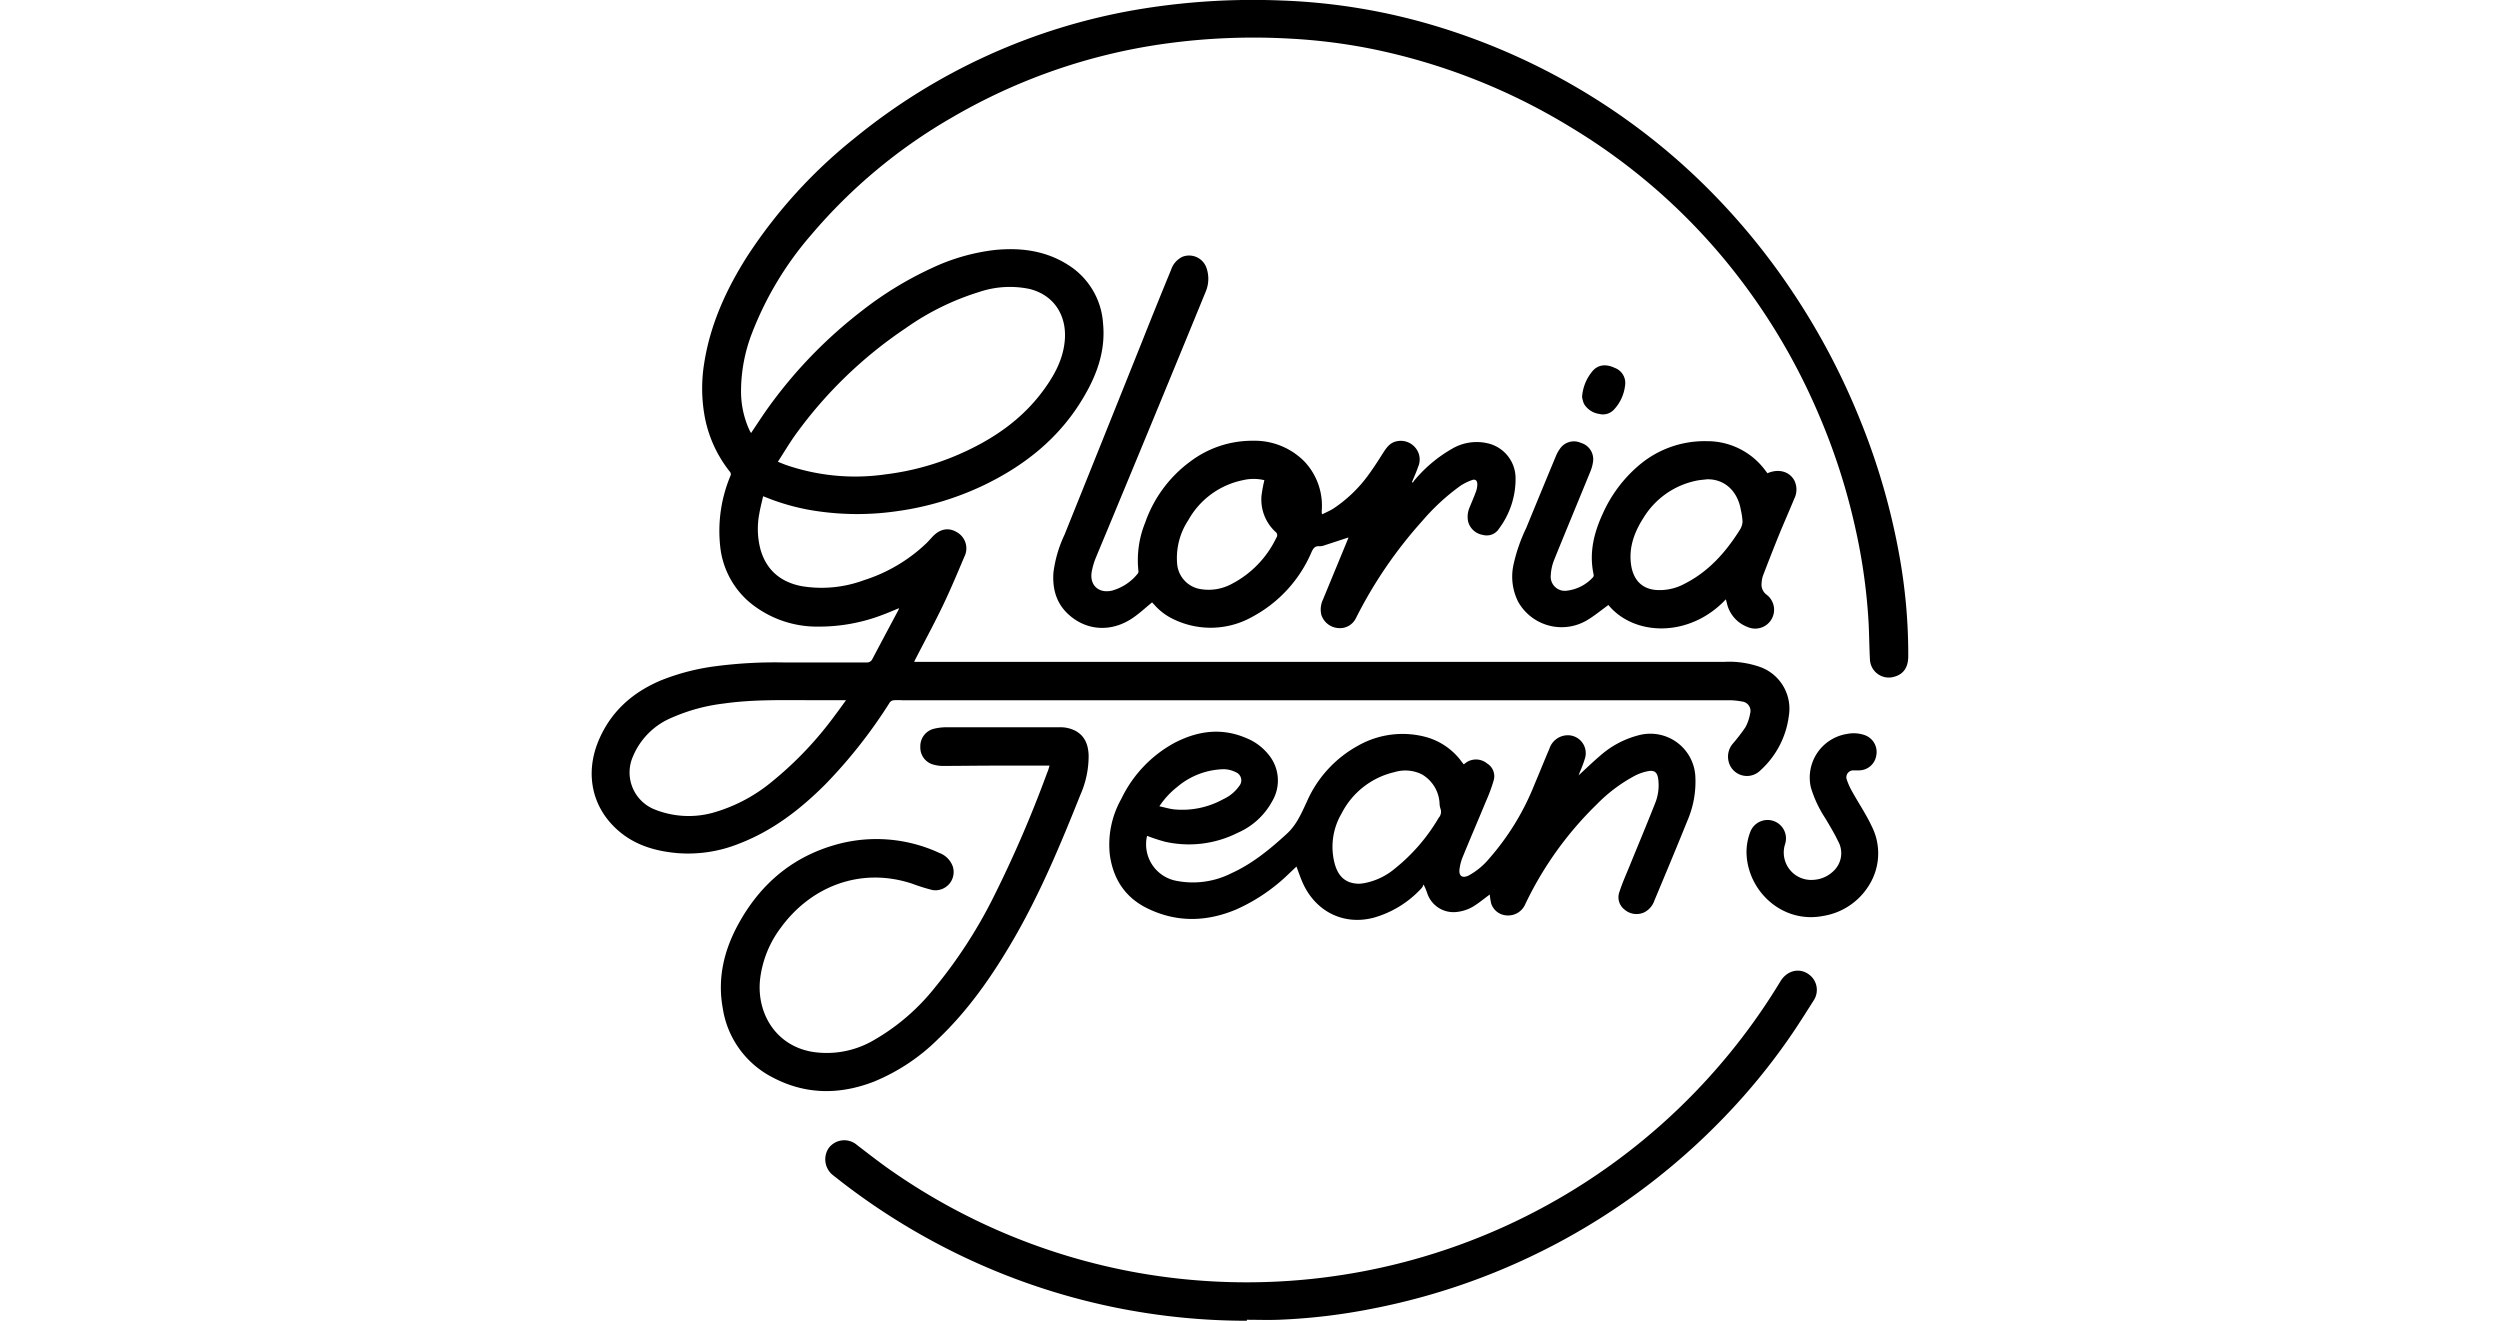
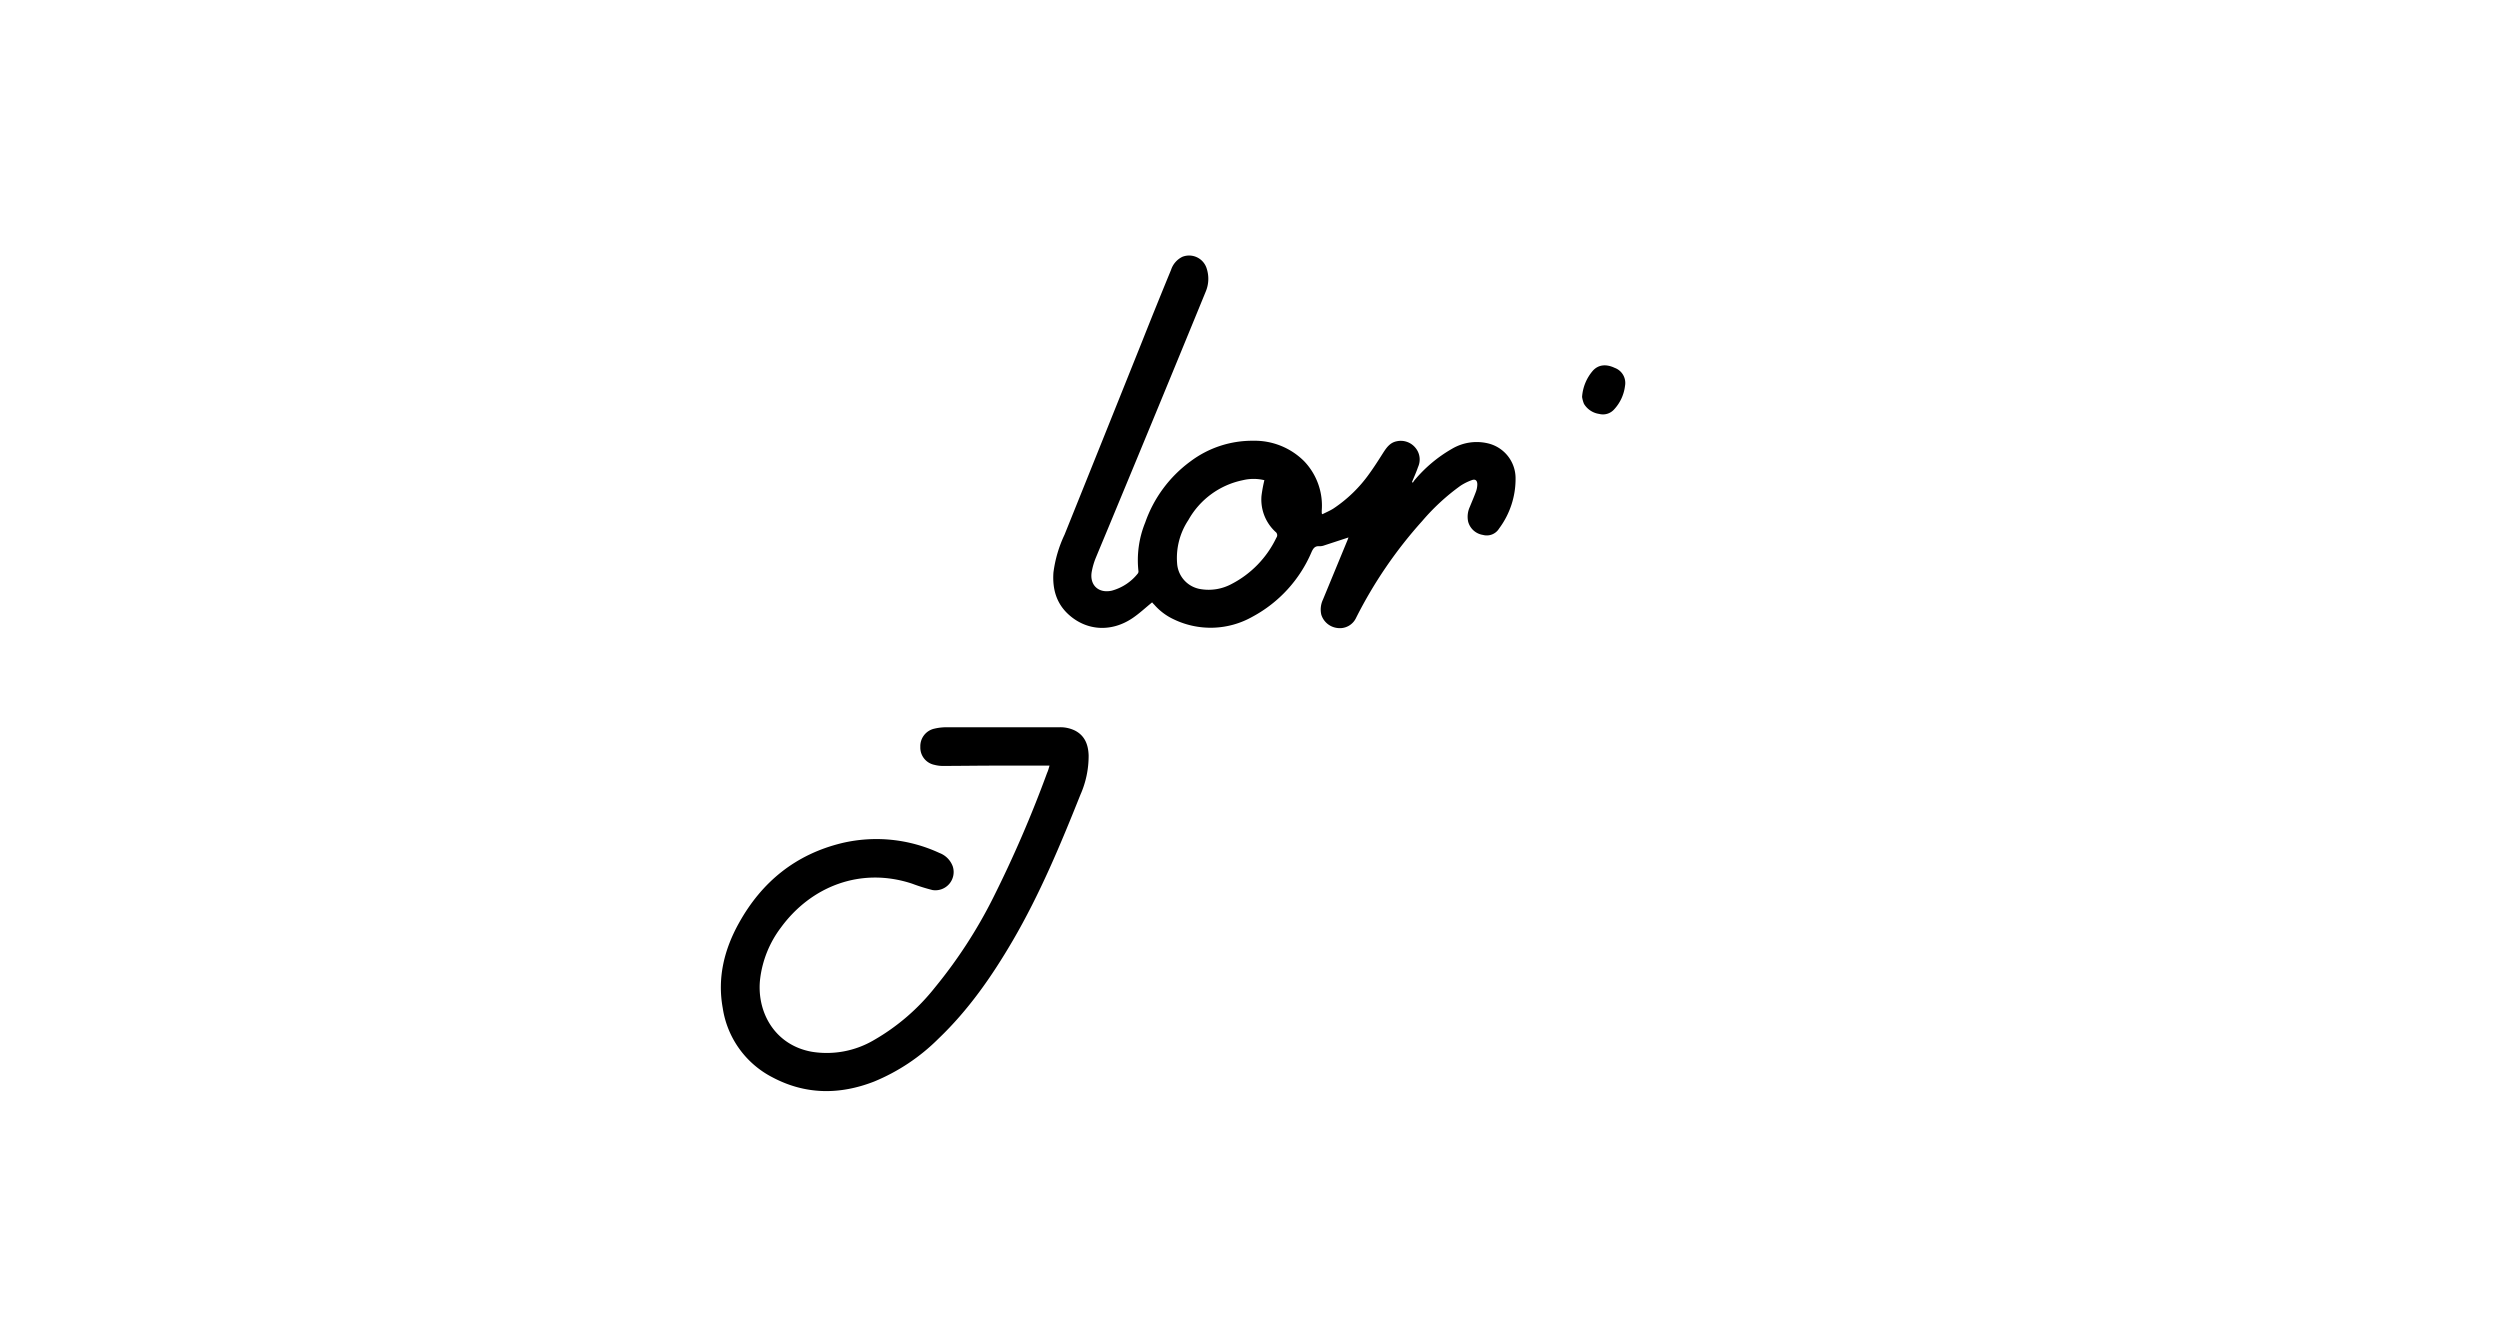
<svg xmlns="http://www.w3.org/2000/svg" id="Layer_1" data-name="Layer 1" viewBox="0 0 530 280">
  <title>logo</title>
-   <path d="M159.22,91.81c1.25-1.86,2.43-3.7,3.7-5.47a98.25,98.25,0,0,1,19.75-20.41,74.82,74.82,0,0,1,14.88-9.1A43,43,0,0,1,210.86,53c5.56-.56,10.9.14,15.69,3.23a15.83,15.83,0,0,1,7.3,12.4c.54,5.59-1.22,10.62-4,15.36-5.1,8.8-12.68,14.82-21.76,19.1a62.34,62.34,0,0,1-18,5.29,58.61,58.61,0,0,1-16.73,0,46.52,46.52,0,0,1-11.11-3l-.47-.17c-.28,1.26-.6,2.46-.81,3.69a17.14,17.14,0,0,0,.27,7.64c1.28,4.4,4.32,6.88,8.73,7.73A25.89,25.89,0,0,0,183.16,123a34.06,34.06,0,0,0,13.16-7.76c.46-.45.89-.93,1.32-1.4,1.6-1.74,3.46-2.09,5.24-1a3.93,3.93,0,0,1,1.55,5.22c-1.42,3.35-2.82,6.71-4.39,10-1.9,4-4,7.84-6,11.75-.07.12-.12.25-.24.5H238.7q63.46,0,126.92,0a19.66,19.66,0,0,1,7.71,1.16,9.4,9.4,0,0,1,5.9,10.32,18.73,18.73,0,0,1-6.07,11.57,4,4,0,0,1-6.73-2.08,4.24,4.24,0,0,1,1-3.71,38.11,38.11,0,0,0,2.6-3.39,9.57,9.57,0,0,0,1-2.92,2,2,0,0,0-1.75-2.54,14.29,14.29,0,0,0-2.77-.27q-87.65,0-175.3,0a13.92,13.92,0,0,0-1.71,0,1.24,1.24,0,0,0-.85.44A105.68,105.68,0,0,1,175,166.25c-5.27,5.28-11.09,9.79-18.13,12.53a29,29,0,0,1-13.27,2.08c-4.64-.41-9-1.67-12.58-4.82-5.52-4.84-7-11.95-4.2-18.84,2.59-6.29,7.24-10.43,13.4-13a47.48,47.48,0,0,1,11.78-3,97.31,97.31,0,0,1,14.18-.76c5.83,0,11.67,0,17.5,0a1.25,1.25,0,0,0,1.28-.76c1.83-3.47,3.68-6.93,5.52-10.39a3.65,3.65,0,0,0,.12-.36c-1.16.48-2.25.95-3.37,1.37a37.56,37.56,0,0,1-13.66,2.54,22.37,22.37,0,0,1-14.81-5.28,18,18,0,0,1-6.09-11.85,30.24,30.24,0,0,1,2.23-14.94.82.82,0,0,0-.1-.68,26.56,26.56,0,0,1-5.53-12.52,33.3,33.3,0,0,1,0-10.45c1.28-8.31,4.69-15.78,9.15-22.8a106.39,106.39,0,0,1,23-25.23,128.68,128.68,0,0,1,59.34-27A147.84,147.84,0,0,1,272,.12a129,129,0,0,1,32.08,5.31,138.5,138.5,0,0,1,33,14.8,137.09,137.09,0,0,1,23.77,18.54,142.93,142.93,0,0,1,19.2,23.16,148.2,148.2,0,0,1,14.34,27.21,143.82,143.82,0,0,1,8.4,29.34,117.58,117.58,0,0,1,1.76,20.6c0,2.41-1,3.86-3,4.4a4,4,0,0,1-5.12-3.62c-.14-2.5-.15-5-.27-7.5a122.8,122.8,0,0,0-2.8-20.27,134.68,134.68,0,0,0-8.08-24.91A133.22,133.22,0,0,0,365.59,55a128.34,128.34,0,0,0-32.8-28.15,130.67,130.67,0,0,0-42-16.49,120.64,120.64,0,0,0-17.26-2.17A136.63,136.63,0,0,0,247,9.26a123.13,123.13,0,0,0-45.13,15.62A112.85,112.85,0,0,0,172.05,49.7a70.39,70.39,0,0,0-12.57,20.78A34.32,34.32,0,0,0,157.1,83a19.64,19.64,0,0,0,1.83,8.29C159,91.43,159.12,91.61,159.22,91.81Zm5.69,6.08c.69.28,1.17.48,1.66.66a45.05,45.05,0,0,0,21.27,2,55.69,55.69,0,0,0,15.55-4.27c7-3.07,13.18-7.24,17.77-13.48,2.4-3.27,4.34-6.77,4.6-11,.3-5-2.32-9.25-7.5-10.54a20.33,20.33,0,0,0-10.77.67A55,55,0,0,0,192,69.58,91.83,91.83,0,0,0,168.7,92.07C167.37,93.92,166.21,95.89,164.91,97.89Zm14.45,50.55h-6.78c-6.4,0-12.81-.19-19.17.71a38.67,38.67,0,0,0-11,3,15.27,15.27,0,0,0-8.22,8.21,8.43,8.43,0,0,0,4.66,11.27,19.4,19.4,0,0,0,12,.75,34.18,34.18,0,0,0,13-6.83,75.45,75.45,0,0,0,13.23-14C177.81,150.6,178.53,149.58,179.36,148.44Z" />
-   <path d="M243.18,177.2a7.87,7.87,0,0,0,6.29,9.55,18.1,18.1,0,0,0,11.58-1.62c4.41-2,8.07-5,11.65-8.27,2.15-1.93,3.18-4.39,4.34-6.88a24.91,24.91,0,0,1,10.82-11.87,19.13,19.13,0,0,1,14.63-1.81,14,14,0,0,1,7.36,5.15l.39.51s0,0,.11.07a7.47,7.47,0,0,1,.7-.52,3.71,3.71,0,0,1,4.22.35,3.16,3.16,0,0,1,1.38,3.62,34.12,34.12,0,0,1-1.6,4.33c-1.62,3.93-3.31,7.84-4.92,11.78a10.26,10.26,0,0,0-.71,2.66c-.19,1.48.6,2,1.93,1.36a15,15,0,0,0,4.38-3.62,54.09,54.09,0,0,0,9.56-15.63c1.07-2.54,2.1-5.1,3.18-7.63a4.12,4.12,0,0,1,3.53-2.84,3.8,3.8,0,0,1,4,4.93,27.37,27.37,0,0,1-1.1,2.93l-.24.63c1.53-1.4,3-2.84,4.55-4.15a19.73,19.73,0,0,1,8.52-4.44,9.55,9.55,0,0,1,11.68,8.77,20.85,20.85,0,0,1-1.67,9.4c-2.28,5.66-4.64,11.29-7,16.94a4.38,4.38,0,0,1-2.19,2.53,3.89,3.89,0,0,1-4.21-.65,3.28,3.28,0,0,1-1-3.76c.59-1.83,1.38-3.59,2.11-5.37,1.8-4.42,3.65-8.83,5.4-13.27a10.15,10.15,0,0,0,.68-5.32c-.2-1.26-.74-1.79-2-1.6a10.33,10.33,0,0,0-2.95,1,32.81,32.81,0,0,0-8,6,73.78,73.78,0,0,0-15.23,21.24,3.94,3.94,0,0,1-3.88,2.37,3.66,3.66,0,0,1-3.33-2.5,13.86,13.86,0,0,1-.31-1.93c-1,.72-1.92,1.49-2.94,2.17a8.66,8.66,0,0,1-4,1.52,5.86,5.86,0,0,1-6.29-3.89,13.44,13.44,0,0,0-.81-1.94,2.59,2.59,0,0,1-.33.69,21.8,21.8,0,0,1-10.3,6.38c-6.29,1.62-12.16-1.26-14.93-7.29-.52-1.14-.91-2.34-1.38-3.57l-1.64,1.55A38.29,38.29,0,0,1,262,192.84c-6.27,2.61-12.55,2.75-18.72-.25-4.72-2.29-7.3-6.23-8-11.41a19.72,19.72,0,0,1,2.44-11.82,26.53,26.53,0,0,1,11.21-11.84c4.9-2.57,10-3.31,15.25-1.06a11.63,11.63,0,0,1,4.9,3.7,8.6,8.6,0,0,1,.61,9.73,15.19,15.19,0,0,1-7.31,6.67A23,23,0,0,1,247,178.45,38.7,38.7,0,0,1,243.18,177.2Zm44.89,10.15c.36,0,.72-.06,1.07-.11a14.08,14.08,0,0,0,6.57-3.1A39,39,0,0,0,305,173.38a1.92,1.92,0,0,0,.36-2,4.24,4.24,0,0,1-.18-1.2,7.56,7.56,0,0,0-3.71-6,7.89,7.89,0,0,0-5.84-.49,16.83,16.83,0,0,0-11.22,8.78A13.91,13.91,0,0,0,283,183.26C283.8,186,285.45,187.31,288.07,187.35Zm-42.28-16.42c1.12.24,2.12.55,3.14.66a17.94,17.94,0,0,0,10.38-2.15,8.45,8.45,0,0,0,3.43-2.84,1.85,1.85,0,0,0-.66-2.85,6,6,0,0,0-2.57-.68,15.79,15.79,0,0,0-9.94,3.76A17.34,17.34,0,0,0,245.79,170.93Z" />
  <path d="M244.25,127.7c-1.42,1.15-2.67,2.33-4.08,3.29-4.51,3.09-9.82,2.78-13.67-.75-2.6-2.39-3.41-5.46-3.17-8.88a26.65,26.65,0,0,1,2.35-8q8.25-20.49,16.46-41,3-7.57,6.12-15.14a4.7,4.7,0,0,1,2.41-2.78A3.9,3.9,0,0,1,255.84,57a7,7,0,0,1-.23,4.83Q246,85.3,236.27,108.72c-1.32,3.21-2.67,6.41-4,9.63a14.87,14.87,0,0,0-.81,2.79c-.54,2.86,1.4,4.71,4.24,4.08a10.56,10.56,0,0,0,5.51-3.63.72.72,0,0,0,.14-.52,21.12,21.12,0,0,1,1.43-10.28,27.14,27.14,0,0,1,9.63-13,21.78,21.78,0,0,1,13.26-4.35,14.82,14.82,0,0,1,10.83,4.36,13.61,13.61,0,0,1,3.71,10.45c0,.19,0,.38,0,.57,0,0,0,0,.13.2.77-.39,1.59-.73,2.33-1.2a29,29,0,0,0,7.64-7.42c1-1.38,1.95-2.87,2.88-4.34.72-1.12,1.46-2.21,2.87-2.5a4,4,0,0,1,4,1.36,3.85,3.85,0,0,1,.56,4.1c-.36,1.07-.84,2.11-1.27,3.16l.18.16a4,4,0,0,1,.27-.44,29.32,29.32,0,0,1,8-6.74,10.29,10.29,0,0,1,7.5-1.2,7.6,7.6,0,0,1,6,7.37,17.59,17.59,0,0,1-3.5,10.73,3.06,3.06,0,0,1-3.43,1.34,3.85,3.85,0,0,1-3.12-2.8,5,5,0,0,1,.35-3.14c.45-1.1.92-2.19,1.33-3.31a4.76,4.76,0,0,0,.26-1.45c0-.83-.41-1.2-1.17-.91a11.3,11.3,0,0,0-2.41,1.2,45.77,45.77,0,0,0-8.12,7.49,93.54,93.54,0,0,0-14,20.5,3.78,3.78,0,0,1-3.92,2.16,4.06,4.06,0,0,1-3.45-2.81,4.91,4.91,0,0,1,.34-3.2l5.22-12.65.2-.54-5.1,1.67a2.78,2.78,0,0,1-1.05.19c-.95-.08-1.31.42-1.68,1.23a28,28,0,0,1-12.52,13.71,18,18,0,0,1-16.75.53,12.37,12.37,0,0,1-4.07-3.07C244.5,128,244.34,127.81,244.25,127.7Zm23.8-25.9a9.75,9.75,0,0,0-4.56,0,17.16,17.16,0,0,0-11.56,8.46,14.51,14.51,0,0,0-2.38,9.21,5.91,5.91,0,0,0,5.1,5.44,10.27,10.27,0,0,0,6.42-1.09,21.41,21.41,0,0,0,9.51-9.81.89.89,0,0,0-.19-1.27,9.3,9.3,0,0,1-2.95-7.65A29.4,29.4,0,0,1,268.05,101.8Z" />
-   <path d="M264.34,280a139.77,139.77,0,0,1-54.17-10.91,141.74,141.74,0,0,1-33.46-19.86,4.27,4.27,0,0,1-1-5.87,4.12,4.12,0,0,1,5.95-.64c2.26,1.74,4.52,3.5,6.85,5.15a131.85,131.85,0,0,0,52.34,21.89,132.26,132.26,0,0,0,136.59-61.7c1.59-2.63,4.66-3.05,6.68-.92a4.06,4.06,0,0,1,.35,5c-1.68,2.65-3.35,5.31-5.14,7.89a134.11,134.11,0,0,1-13.76,16.77,140.72,140.72,0,0,1-74.7,40.65,126.88,126.88,0,0,1-19.82,2.34c-2.23.08-4.47,0-6.71,0Z" />
  <path d="M222.5,162.31c-3.7,0-7.27,0-10.84,0-3.93,0-7.86.06-11.79.07a7,7,0,0,1-1.76-.23,3.73,3.73,0,0,1-3-3.81,3.8,3.8,0,0,1,3-3.87,11,11,0,0,1,2.55-.29c7.95,0,15.91,0,23.86,0a7.06,7.06,0,0,1,3.39.71c2.1,1.1,2.8,3,2.88,5.23a20.28,20.28,0,0,1-1.75,8.38c-4.22,10.58-8.6,21.09-14.36,30.95-4.4,7.53-9.35,14.65-15.69,20.71a41.82,41.82,0,0,1-13.68,9.13c-7.32,2.85-14.59,2.81-21.59-.92a19.81,19.81,0,0,1-10.5-14.67c-1.17-6.44.33-12.46,3.46-18.06,4.84-8.7,12-14.51,21.78-16.9a31.77,31.77,0,0,1,20.7,2.09,4.79,4.79,0,0,1,2.83,2.86,3.87,3.87,0,0,1-4.3,5,39.62,39.62,0,0,1-4.34-1.36c-10.89-3.59-21.43.59-27.81,9.33a22.52,22.52,0,0,0-4.39,10.85c-.81,6.9,3,14.06,11,15.47a19.71,19.71,0,0,0,13.12-2.48,45.19,45.19,0,0,0,12.95-11.17,101.89,101.89,0,0,0,12.33-19,254.24,254.24,0,0,0,11.44-26.49C222.22,163.35,222.34,162.86,222.5,162.31Z" />
-   <path d="M374.7,100.33c2.25-1,4.56-.45,5.66,1.45a4.36,4.36,0,0,1,0,4c-1.05,2.57-2.19,5.11-3.24,7.69-1.16,2.85-2.28,5.73-3.38,8.61a5.66,5.66,0,0,0-.28,1.54,2.64,2.64,0,0,0,1,2.41,4,4,0,0,1-4,6.88,7,7,0,0,1-4.37-5.09l-.21-.76c-7.71,8.21-19.47,7.81-24.9,1.2-1.54,1.11-3,2.34-4.63,3.29a10.57,10.57,0,0,1-14.48-3.94,11.84,11.84,0,0,1-1.05-7.7,35.37,35.37,0,0,1,2.75-8q3.13-7.65,6.31-15.29a7.4,7.4,0,0,1,.83-1.48,3.57,3.57,0,0,1,4.44-1.25,3.61,3.61,0,0,1,2.59,3.89,8.44,8.44,0,0,1-.61,2.25c-2.55,6.25-5.15,12.48-7.68,18.74a10,10,0,0,0-.68,3.11,3,3,0,0,0,3.51,3.33,8.87,8.87,0,0,0,5.45-2.85.68.68,0,0,0,.13-.5c-1-4.54,0-8.77,1.89-12.88a28.87,28.87,0,0,1,8-10.58,21.42,21.42,0,0,1,14.07-4.87,15.3,15.3,0,0,1,12.52,6.33Zm-12.82,1.28c-.77.1-1.56.14-2.32.31a17.16,17.16,0,0,0-11.05,7.71c-1.93,3-3.18,6.17-2.76,9.81.29,2.47,1.5,5.26,5.24,5.63a11.08,11.08,0,0,0,6.19-1.34c5.06-2.57,8.67-6.65,11.64-11.36a3.64,3.64,0,0,0,.6-1.78,14.71,14.71,0,0,0-.37-2.53C368.37,104.12,365.62,101.53,361.88,101.61Z" />
-   <path d="M370.27,181.1a11.81,11.81,0,0,1,.85-4.88,3.91,3.91,0,0,1,7.32,2.73,5.81,5.81,0,0,0,6.11,7.57,6.56,6.56,0,0,0,4.14-1.85,5.17,5.17,0,0,0,1-6.31c-.79-1.67-1.76-3.25-2.7-4.85a24.84,24.84,0,0,1-3.08-6.55,9.36,9.36,0,0,1,7.69-11.37,7.06,7.06,0,0,1,3.73.26,3.78,3.78,0,0,1,2.45,4.26,3.73,3.73,0,0,1-3.64,3.21c-.38,0-.76,0-1.14,0a1.47,1.47,0,0,0-1.52,1.85,15,15,0,0,0,1.25,2.77c1.35,2.43,2.93,4.75,4.09,7.26a12.7,12.7,0,0,1-.46,12.26,14,14,0,0,1-9.91,6.73c-7.93,1.52-14.93-4.26-16.05-11.72C370.31,182,370.31,181.55,370.27,181.1Z" />
  <path d="M335.4,84.15a9.51,9.51,0,0,1,2.32-5.6c1.16-1.25,2.79-1.42,4.6-.56a3.41,3.41,0,0,1,2.18,3.84,8.88,8.88,0,0,1-2.34,5,3.16,3.16,0,0,1-3.14.92,4.5,4.5,0,0,1-3.22-2.14A6.52,6.52,0,0,1,335.4,84.15Z" />
</svg>